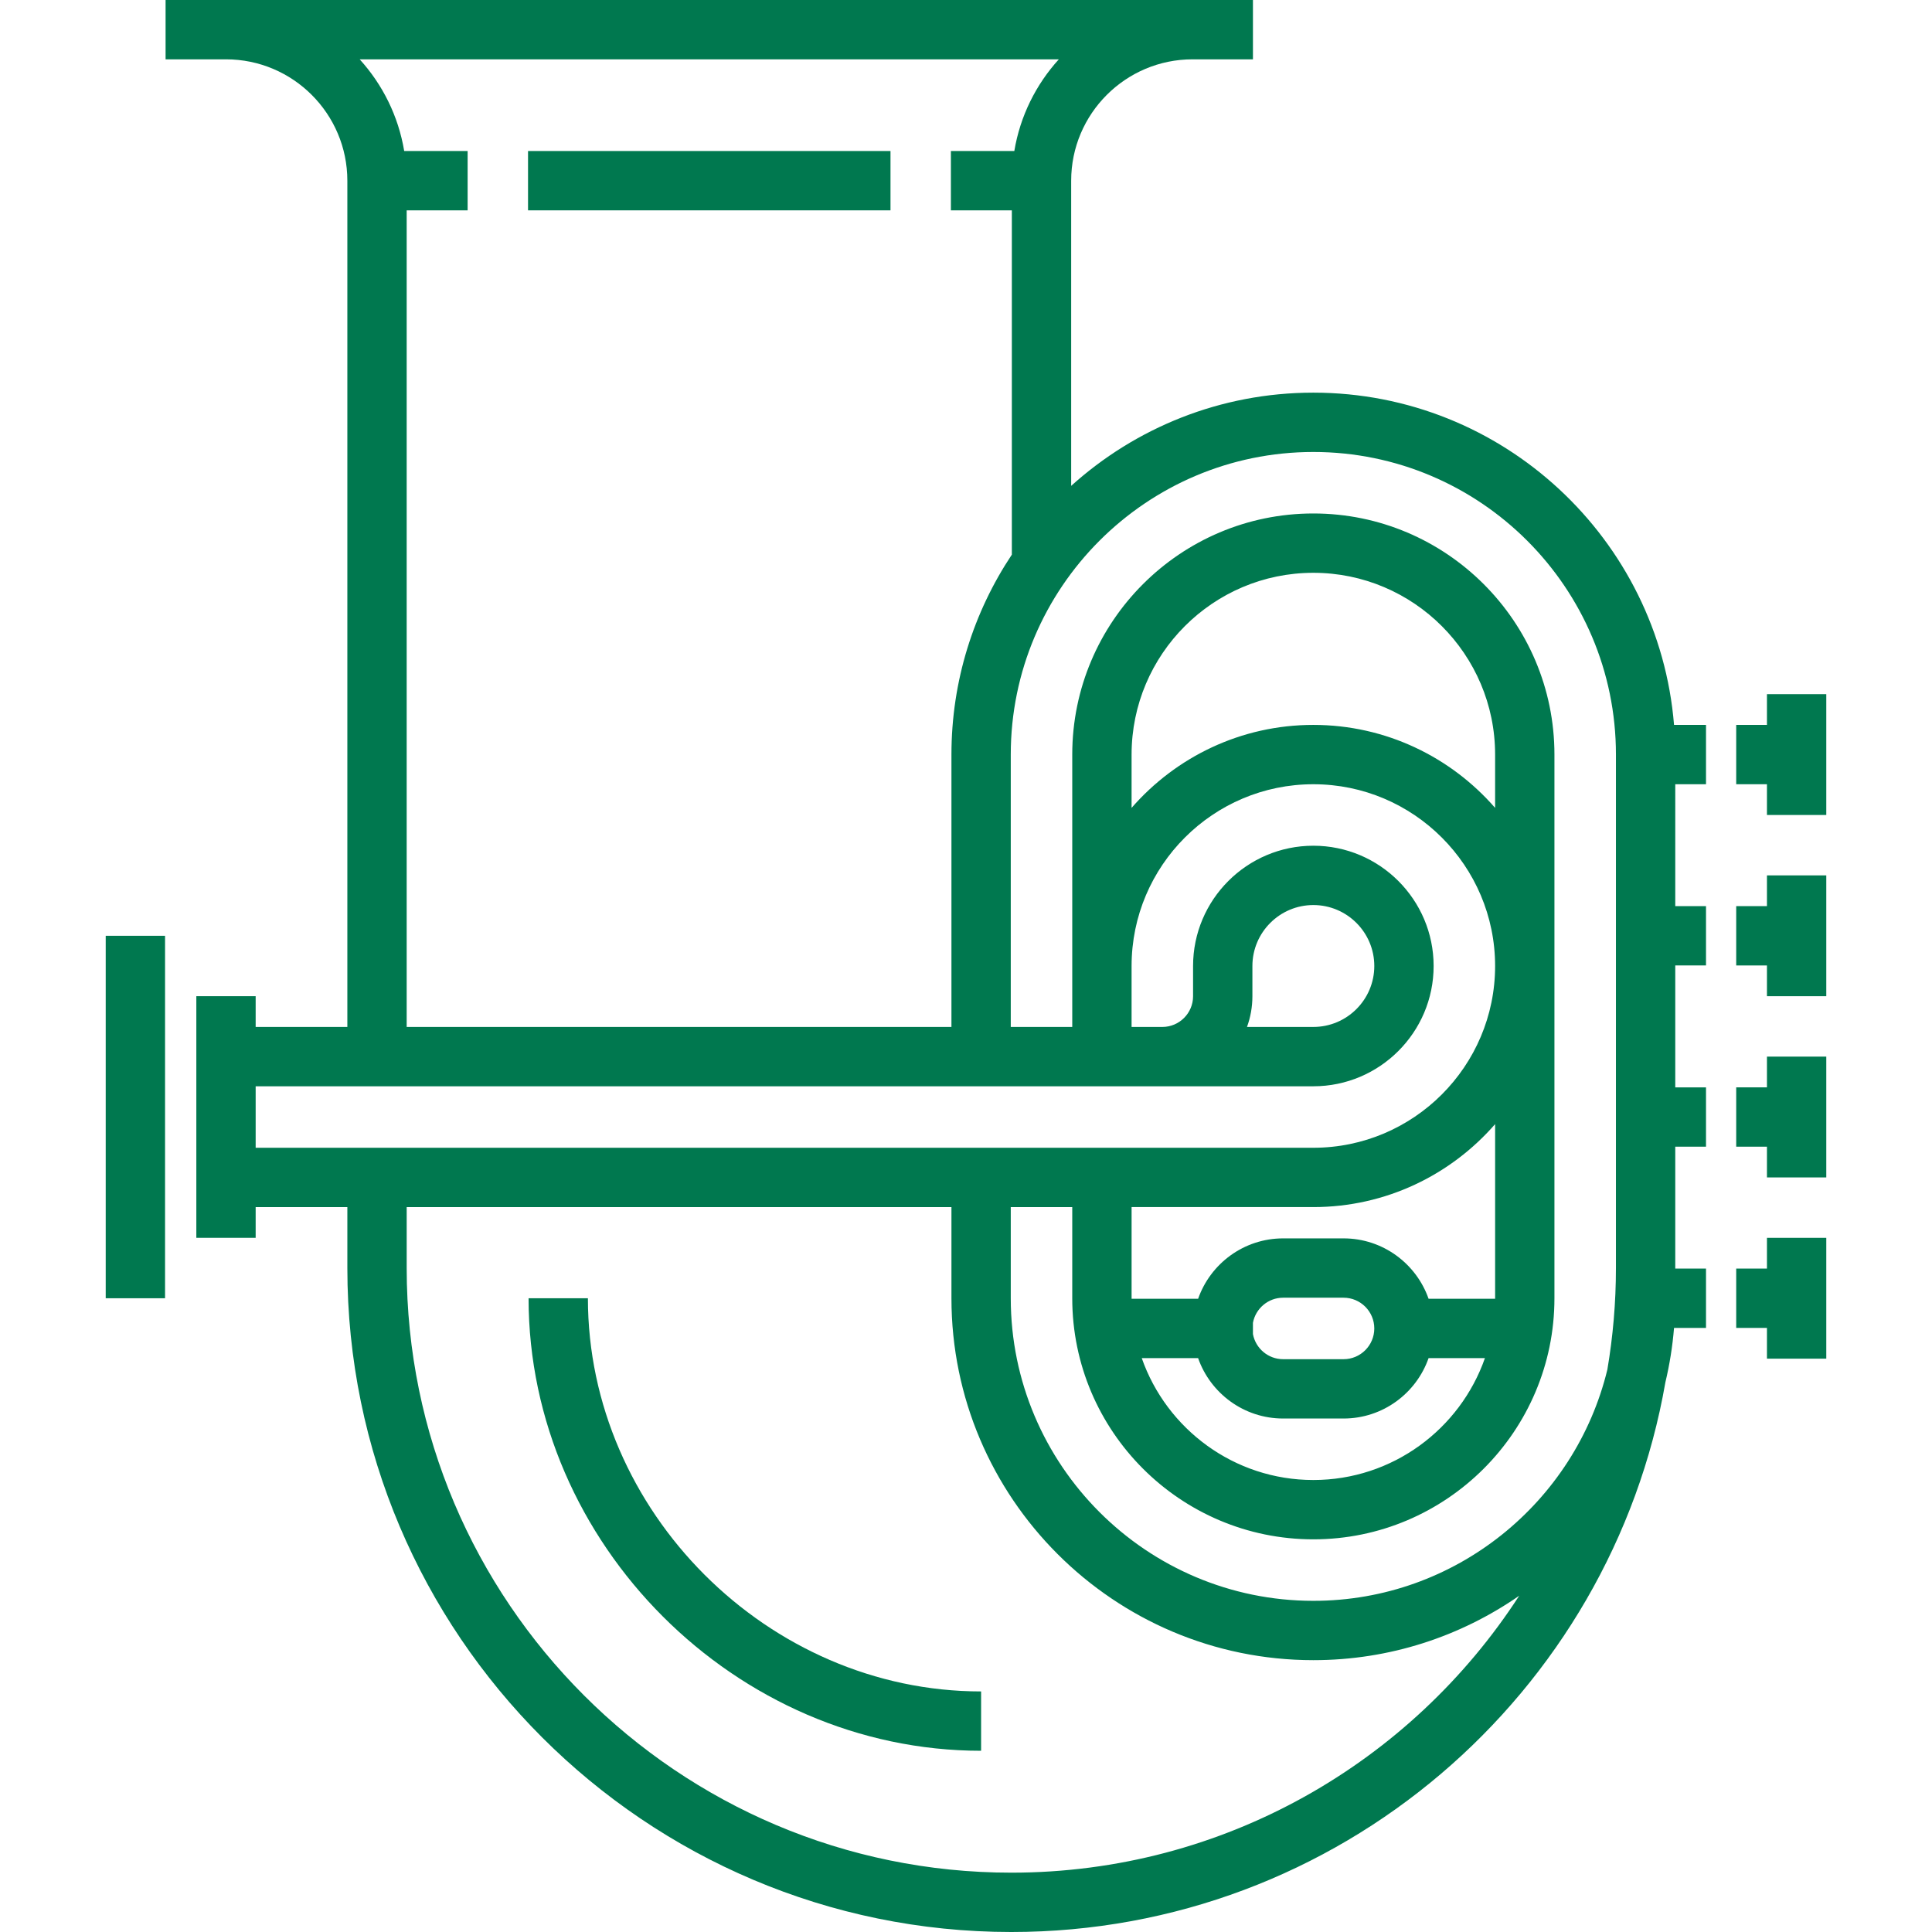
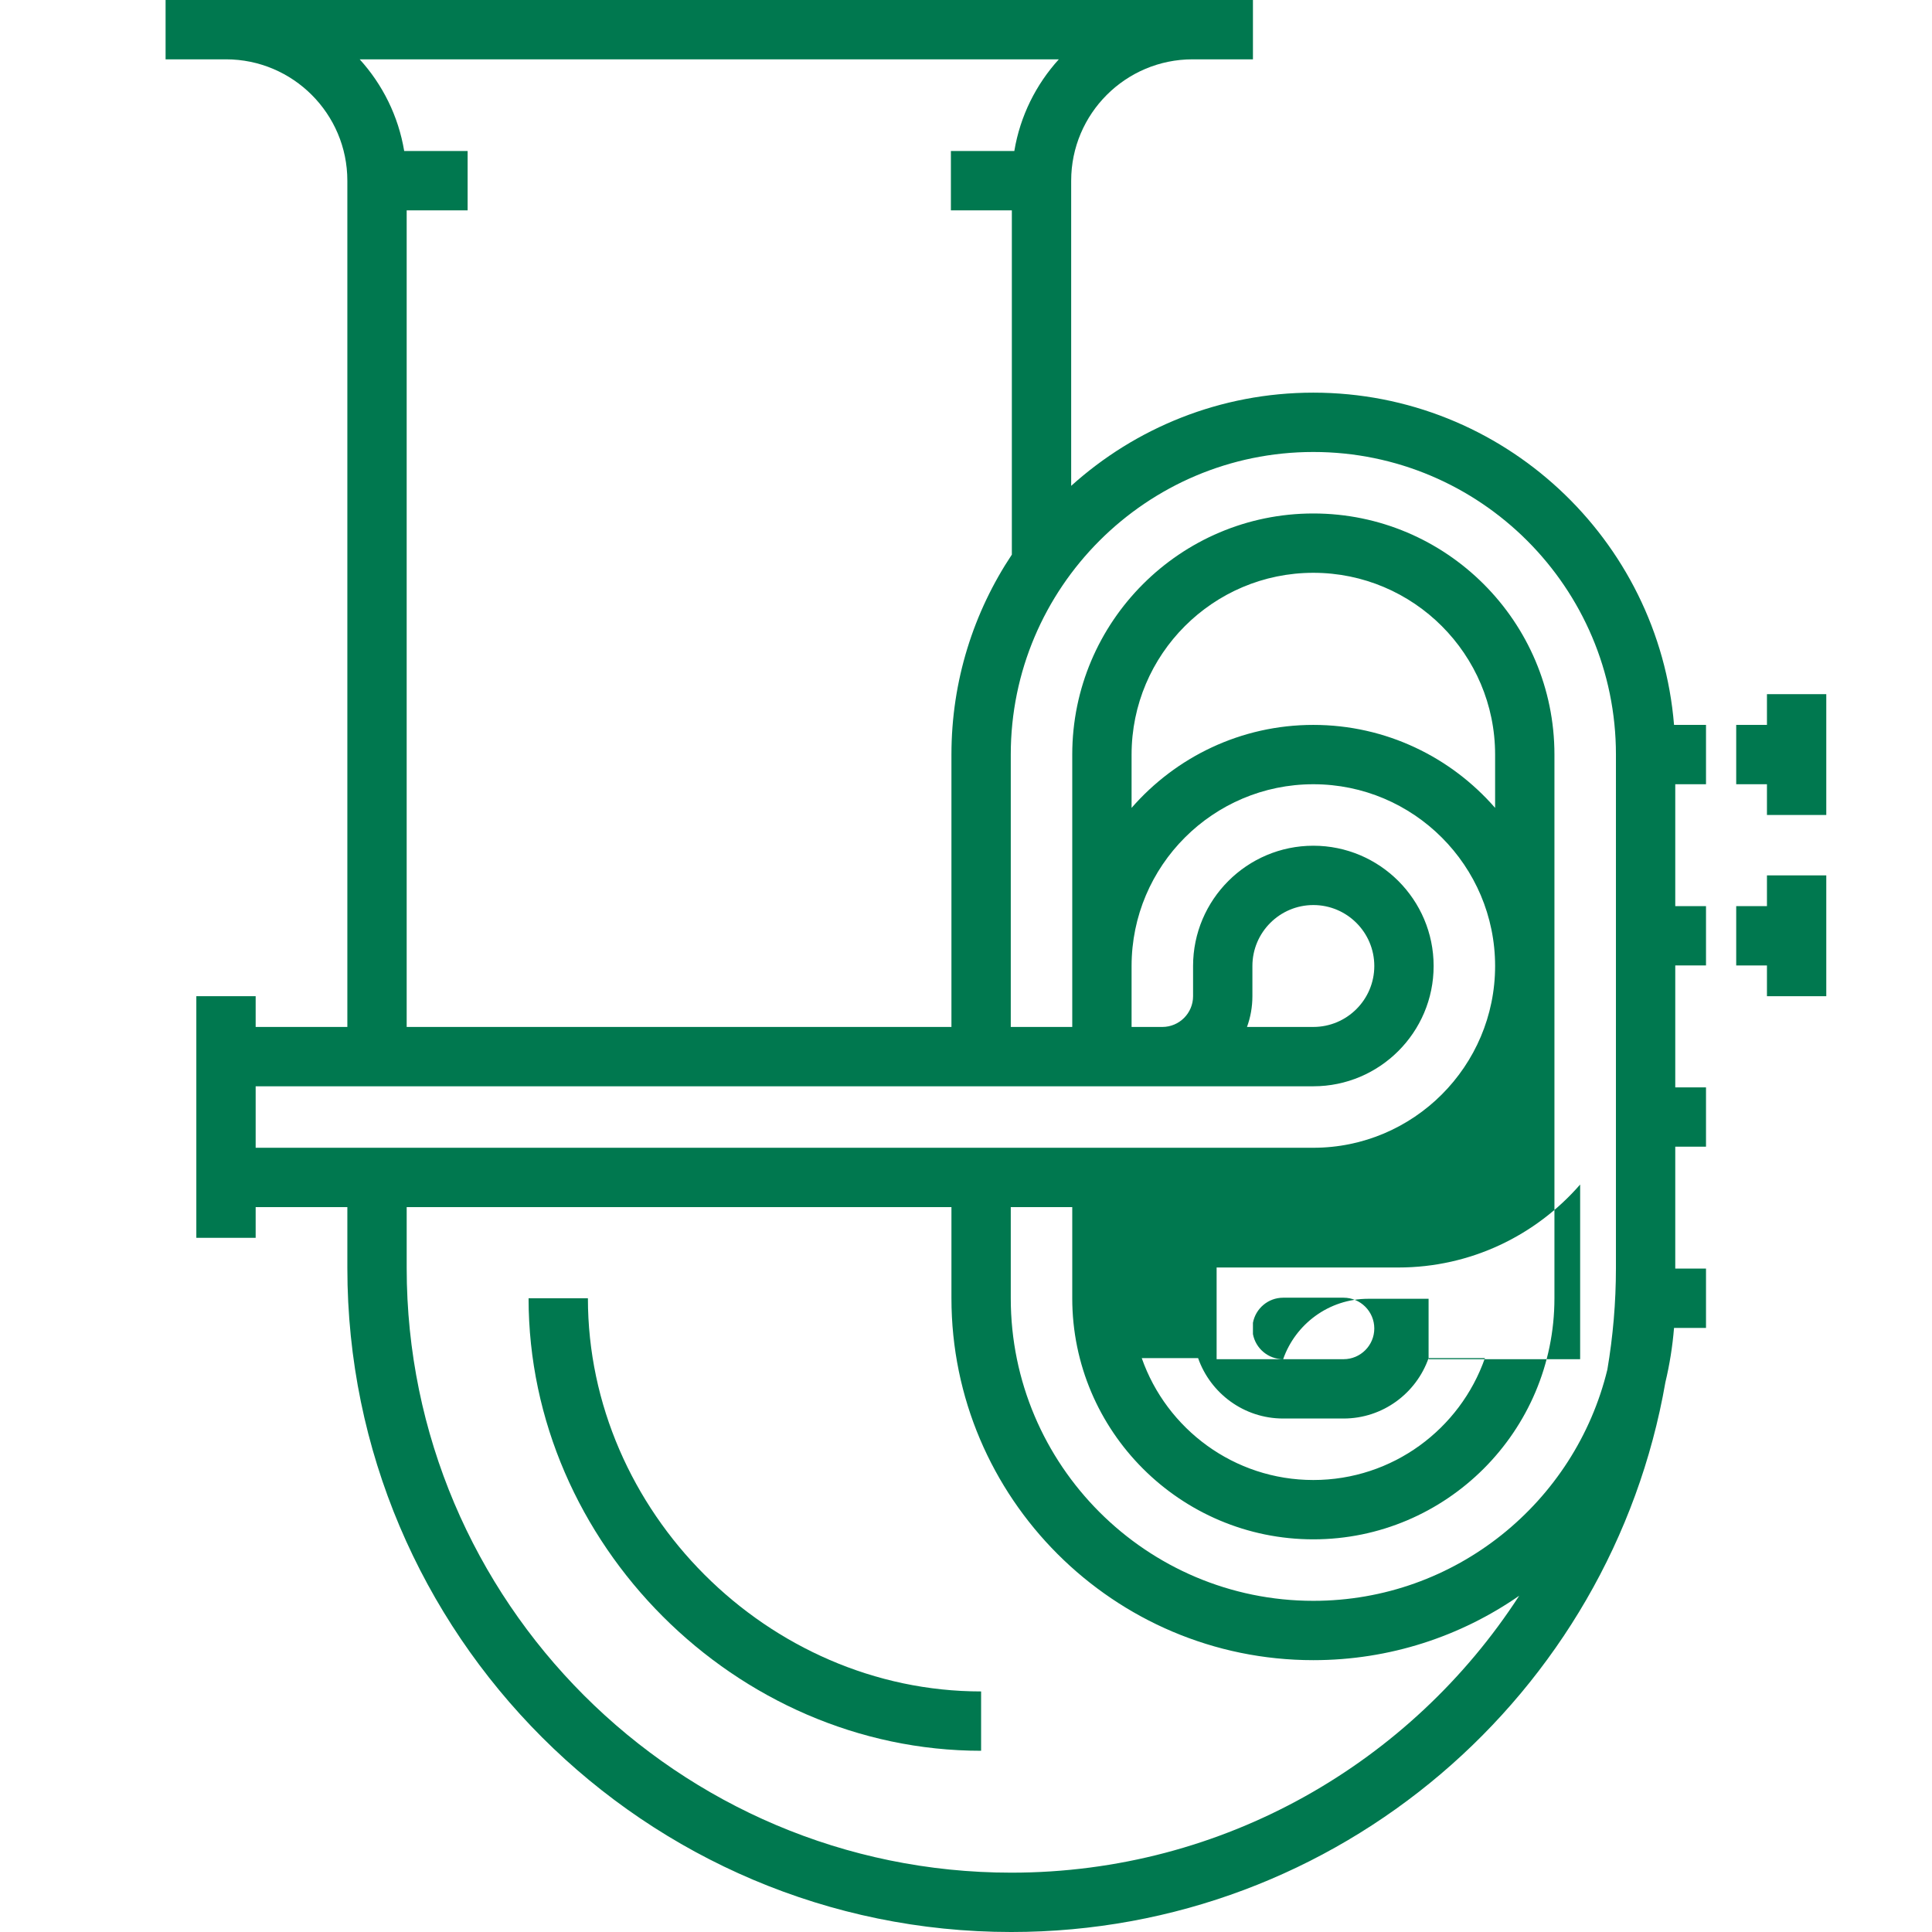
<svg xmlns="http://www.w3.org/2000/svg" version="1.1" id="Layer_1" x="0px" y="0px" viewBox="0 0 512.001 512.001" style="enable-background:new 0 0 512.001 512.001;" xml:space="preserve" width="512px" height="512px">
  <g>
    <g>
      <g>
        <path d="M155.802,344.05h-15.723c0,65.006,54.918,119.924,119.924,119.924V448.25C203.519,448.25,155.802,400.532,155.802,344.05     z" fill="#00784f" />
-         <rect x="28.016" y="247.994" width="15.723" height="96.057" fill="#00784f" />
        <polygon points="468.262,183.96 468.262,192.106 460.114,192.106 460.114,207.829 468.262,207.829 468.262,215.978      483.985,215.978 483.985,183.96    " fill="#00784f" />
        <polygon points="468.262,240.134 460.114,240.134 460.114,255.857 468.262,255.857 468.262,264.005 483.985,264.005      483.985,231.986 468.262,231.986    " fill="#00784f" />
-         <polygon points="468.262,288.16 460.114,288.16 460.114,303.883 468.262,303.883 468.262,312.031 483.985,312.031      483.985,280.014 468.262,280.014    " fill="#00784f" />
-         <polygon points="468.262,336.188 460.114,336.188 460.114,351.911 468.262,351.911 468.262,360.058 483.985,360.058      483.985,328.04 468.262,328.04    " fill="#00784f" />
-         <rect x="139.935" y="40.02" width="96.057" height="15.723" fill="#00784f" />
-         <path d="M348.052,104.057c-24.658,0-47.169,9.356-64.179,24.701V47.884c0-17.734,14.427-32.161,32.161-32.161h16.009V0H43.882     v15.723H59.89c17.734,0,32.161,14.427,32.161,32.161v224.268H67.753v-8.147H52.03v64.036h15.723v-8.148h24.299v16.152     c0,97.023,78.933,175.956,175.955,175.956c86.705,0,158.955-63.041,173.342-145.693c1.116-4.677,1.889-9.484,2.289-14.396h8.472     v-15.723h-8.147v-0.144v-32.161h8.147v-15.723h-8.147v-16.153v-16.152h8.147v-15.723h-8.147V207.83h8.147v-15.723h-8.472     C439.626,142.885,398.29,104.057,348.052,104.057z M280.6,15.723c-6.052,6.666-10.257,15.036-11.794,24.299h-16.808v15.723     h16.152v91.234c-10.108,15.192-16.008,33.414-16.008,52.99v72.183H107.774V55.746h16.152V40.023h-16.808     c-1.537-9.263-5.742-17.634-11.794-24.299H280.6z M67.753,304.17v-16.294h280.299c17.575,0,31.875-14.3,31.875-31.875     c0-17.575-14.3-31.875-31.875-31.875c-17.576,0-31.875,14.3-31.875,31.875v8.005c0,4.493-3.654,8.147-8.147,8.147h-8.148v-16.152     c0-26.561,21.609-48.17,48.17-48.17c26.56,0,48.169,21.609,48.169,48.17c0,26.56-21.609,48.169-48.169,48.169H67.753z      M330.468,272.152c0.927-2.544,1.432-5.287,1.432-8.147v-8.005c0-8.907,7.245-16.152,16.152-16.152     c8.907,0,16.152,7.245,16.152,16.152c0,8.907-7.245,16.152-16.152,16.152H330.468z M299.881,214.095v-14.127     c0-26.56,21.609-48.169,48.17-48.169c26.56,0,48.169,21.609,48.169,48.169v14.127c-11.722-13.458-28.963-21.988-48.169-21.988     C328.845,192.106,311.603,200.638,299.881,214.095z M340.046,375.924h16.009c10.408,0,19.276-6.698,22.534-16.008h14.933     c-6.575,18.787-24.469,32.302-45.472,32.302c-21.003,0-38.898-13.517-45.473-32.302h14.934     C320.771,369.225,329.639,375.924,340.046,375.924z M332.042,353.547v-2.986c0.703-3.781,4.022-6.655,8.004-6.655h16.009     c4.493,0,8.147,3.655,8.147,8.148c0,4.493-3.654,8.147-8.147,8.147h-16.009C336.064,360.201,332.747,357.328,332.042,353.547z      M378.59,344.192c-3.258-9.311-12.126-16.009-22.534-16.009h-16.009c-10.408,0-19.276,6.699-22.533,16.009h-17.628     c0-0.048-0.003-0.095-0.003-0.144v-24.157h48.17c19.206,0,36.447-8.53,48.169-21.987v46.144c0,0.048-0.004,0.095-0.004,0.144     H378.59z M268.007,496.277c-88.352,0-160.231-71.88-160.231-160.233v-16.152h144.367v24.157     c0,52.885,43.026,95.911,95.911,95.911c20.252,0,39.054-6.315,54.552-17.072C374.033,467.015,324.375,496.277,268.007,496.277z      M428.239,272.009L428.239,272.009l0,64.036c0,9.169-0.785,18.157-2.271,26.909c-8.523,35.12-40.212,61.283-77.916,61.283     c-44.216,0-80.188-35.971-80.188-80.188v-24.157h16.294v24.157c0,35.23,28.663,63.892,63.893,63.892s63.892-28.662,63.892-63.892     V199.968c0-35.23-28.662-63.892-63.892-63.892s-63.893,28.662-63.893,63.892v72.183h-16.294v-72.183     c0-44.216,35.971-80.188,80.188-80.188s80.188,35.971,80.188,80.188V272.009z" fill="#00784f" />
+         <path d="M348.052,104.057c-24.658,0-47.169,9.356-64.179,24.701V47.884c0-17.734,14.427-32.161,32.161-32.161h16.009V0H43.882     v15.723H59.89c17.734,0,32.161,14.427,32.161,32.161v224.268H67.753v-8.147H52.03v64.036h15.723v-8.148h24.299v16.152     c0,97.023,78.933,175.956,175.955,175.956c86.705,0,158.955-63.041,173.342-145.693c1.116-4.677,1.889-9.484,2.289-14.396h8.472     v-15.723h-8.147v-0.144v-32.161h8.147v-15.723h-8.147v-16.153v-16.152h8.147v-15.723h-8.147V207.83h8.147v-15.723h-8.472     C439.626,142.885,398.29,104.057,348.052,104.057z M280.6,15.723c-6.052,6.666-10.257,15.036-11.794,24.299h-16.808v15.723     h16.152v91.234c-10.108,15.192-16.008,33.414-16.008,52.99v72.183H107.774V55.746h16.152V40.023h-16.808     c-1.537-9.263-5.742-17.634-11.794-24.299H280.6z M67.753,304.17v-16.294h280.299c17.575,0,31.875-14.3,31.875-31.875     c0-17.575-14.3-31.875-31.875-31.875c-17.576,0-31.875,14.3-31.875,31.875v8.005c0,4.493-3.654,8.147-8.147,8.147h-8.148v-16.152     c0-26.561,21.609-48.17,48.17-48.17c26.56,0,48.169,21.609,48.169,48.17c0,26.56-21.609,48.169-48.169,48.169H67.753z      M330.468,272.152c0.927-2.544,1.432-5.287,1.432-8.147v-8.005c0-8.907,7.245-16.152,16.152-16.152     c8.907,0,16.152,7.245,16.152,16.152c0,8.907-7.245,16.152-16.152,16.152H330.468z M299.881,214.095v-14.127     c0-26.56,21.609-48.169,48.17-48.169c26.56,0,48.169,21.609,48.169,48.169v14.127c-11.722-13.458-28.963-21.988-48.169-21.988     C328.845,192.106,311.603,200.638,299.881,214.095z M340.046,375.924h16.009c10.408,0,19.276-6.698,22.534-16.008h14.933     c-6.575,18.787-24.469,32.302-45.472,32.302c-21.003,0-38.898-13.517-45.473-32.302h14.934     C320.771,369.225,329.639,375.924,340.046,375.924z M332.042,353.547v-2.986c0.703-3.781,4.022-6.655,8.004-6.655h16.009     c4.493,0,8.147,3.655,8.147,8.148c0,4.493-3.654,8.147-8.147,8.147h-16.009C336.064,360.201,332.747,357.328,332.042,353.547z      M378.59,344.192h-16.009c-10.408,0-19.276,6.699-22.533,16.009h-17.628     c0-0.048-0.003-0.095-0.003-0.144v-24.157h48.17c19.206,0,36.447-8.53,48.169-21.987v46.144c0,0.048-0.004,0.095-0.004,0.144     H378.59z M268.007,496.277c-88.352,0-160.231-71.88-160.231-160.233v-16.152h144.367v24.157     c0,52.885,43.026,95.911,95.911,95.911c20.252,0,39.054-6.315,54.552-17.072C374.033,467.015,324.375,496.277,268.007,496.277z      M428.239,272.009L428.239,272.009l0,64.036c0,9.169-0.785,18.157-2.271,26.909c-8.523,35.12-40.212,61.283-77.916,61.283     c-44.216,0-80.188-35.971-80.188-80.188v-24.157h16.294v24.157c0,35.23,28.663,63.892,63.893,63.892s63.892-28.662,63.892-63.892     V199.968c0-35.23-28.662-63.892-63.892-63.892s-63.893,28.662-63.893,63.892v72.183h-16.294v-72.183     c0-44.216,35.971-80.188,80.188-80.188s80.188,35.971,80.188,80.188V272.009z" fill="#00784f" />
      </g>
    </g>
  </g>
  <g>
</g>
  <g>
</g>
  <g>
</g>
  <g>
</g>
  <g>
</g>
  <g>
</g>
  <g>
</g>
  <g>
</g>
  <g>
</g>
  <g>
</g>
  <g>
</g>
  <g>
</g>
  <g>
</g>
  <g>
</g>
  <g>
</g>
</svg>